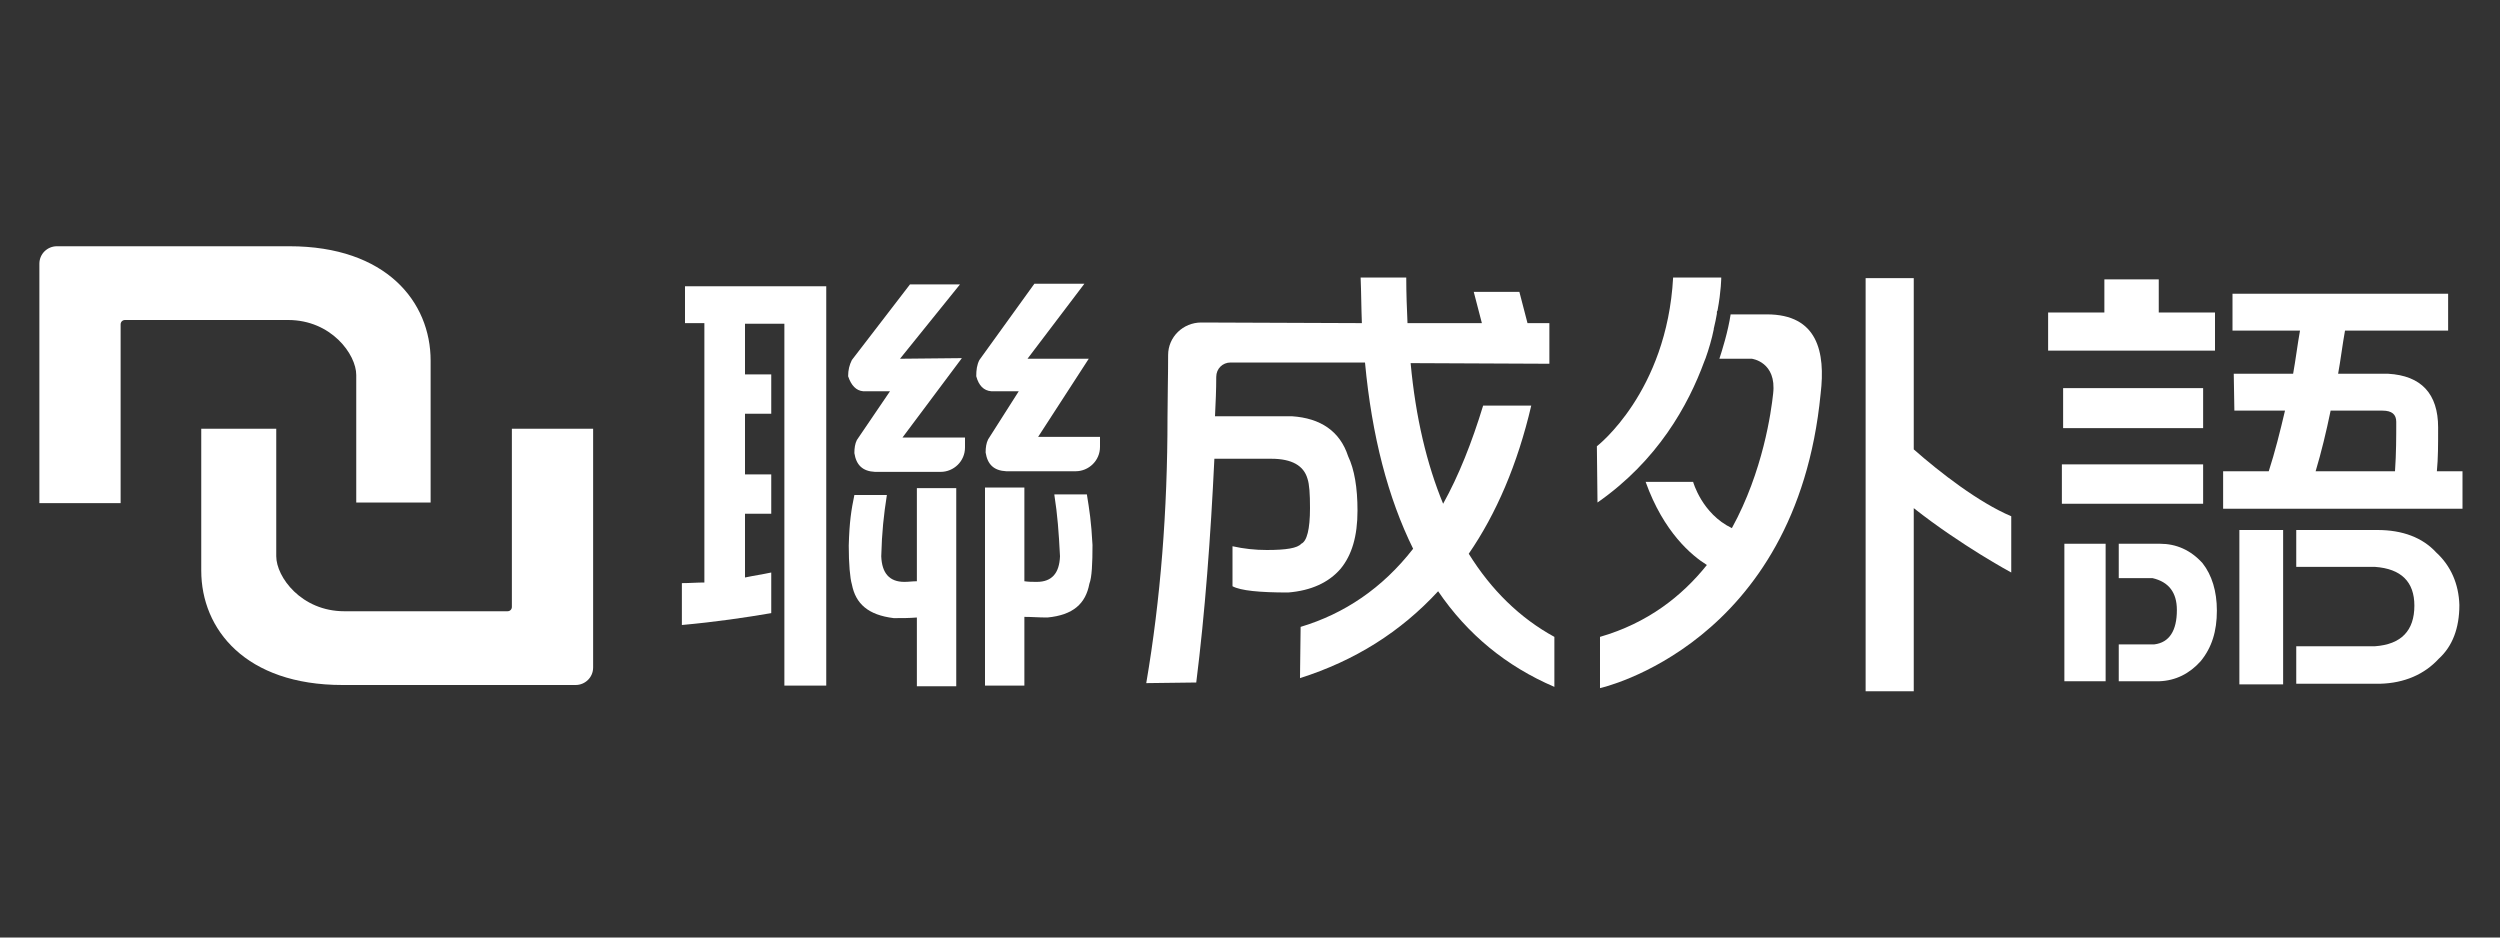
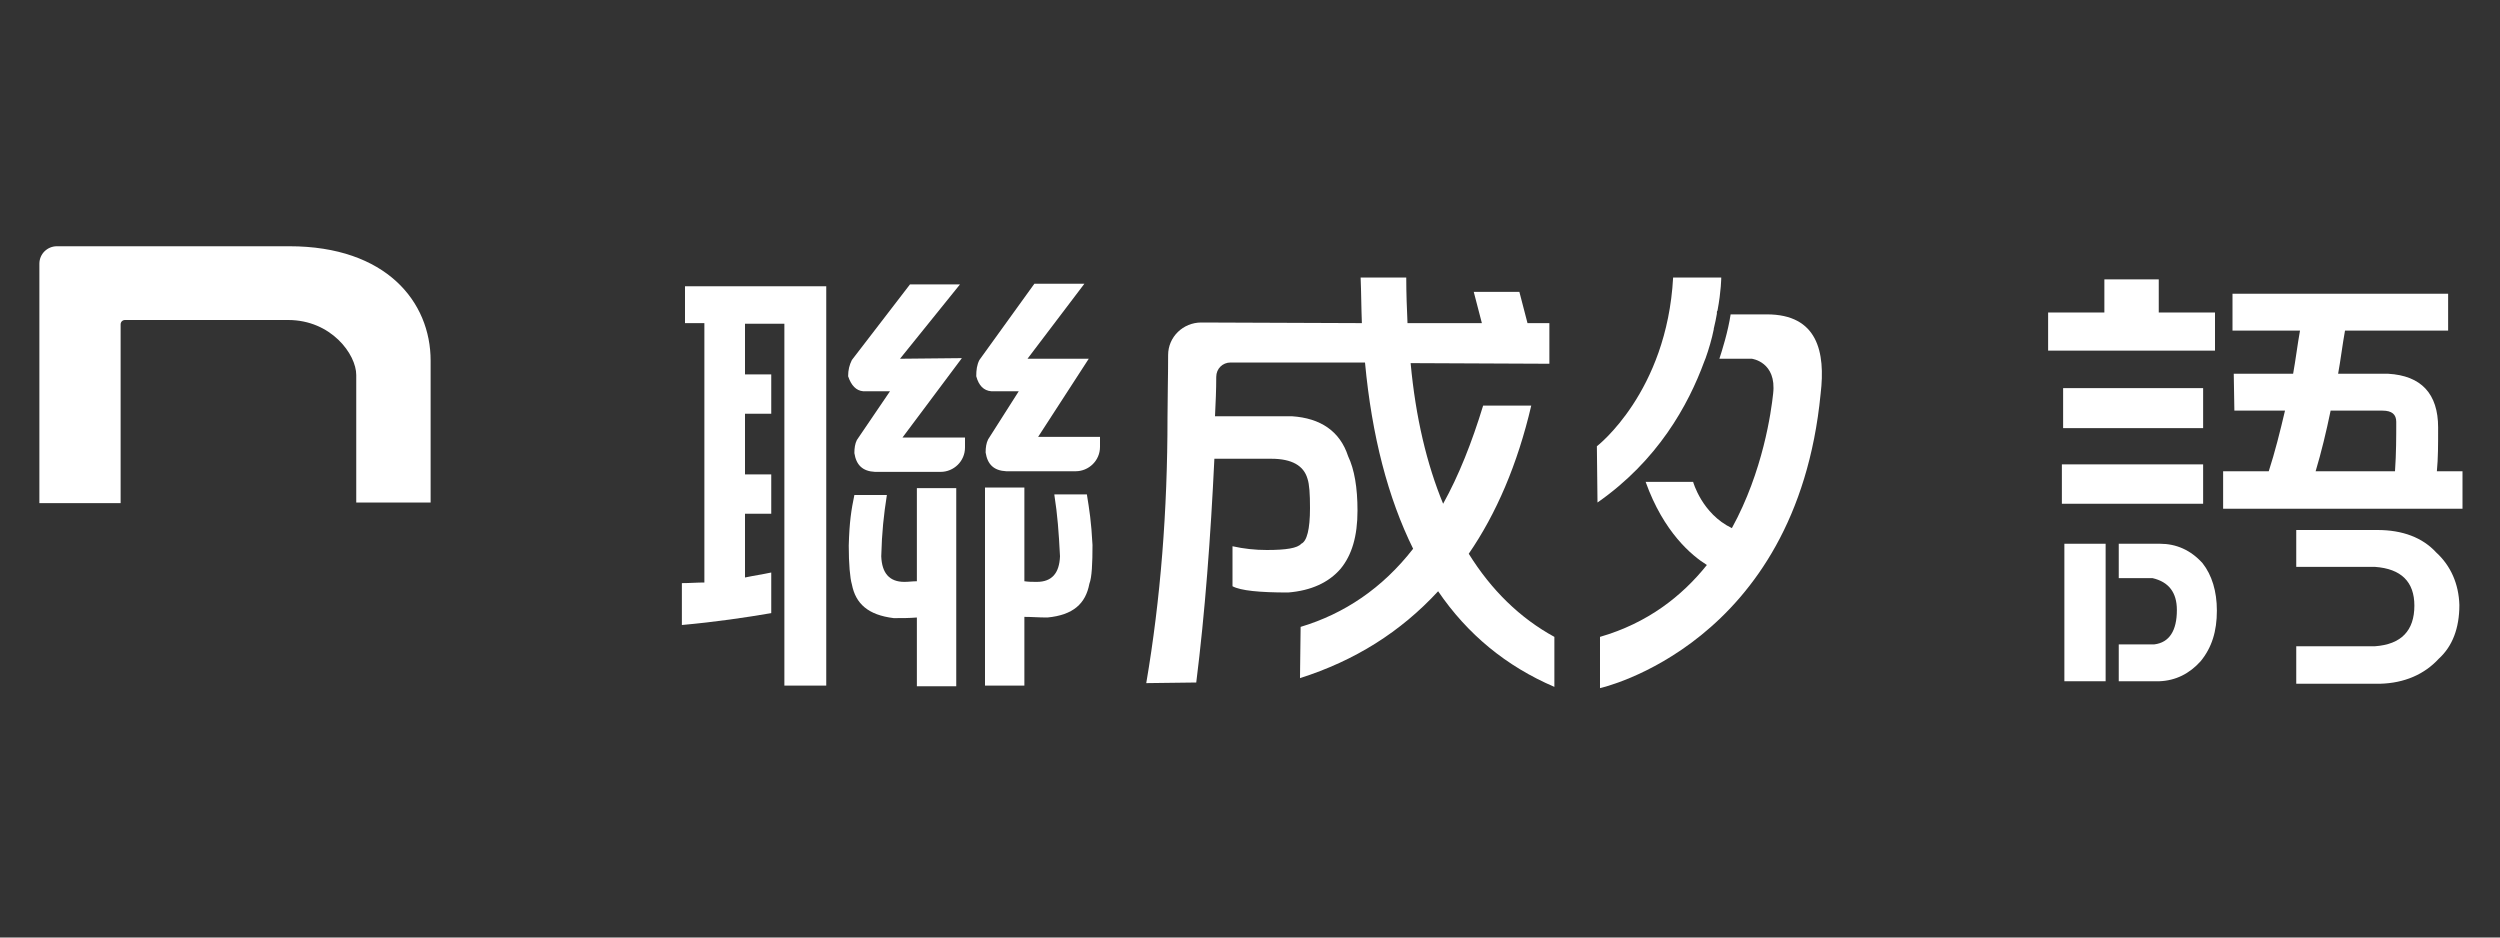
<svg xmlns="http://www.w3.org/2000/svg" version="1.1" id="圖層_1" x="0px" y="0px" viewBox="0 0 400 150" style="enable-background:new 0 0 400 150;" xml:space="preserve">
  <rect x="0" y="0" width="400" height="150" fill="#333333" stroke="none" />
  <style type="text/css">
	.st0{display:none;fill:#4886C7;stroke:#FFFFFF;stroke-miterlimit:10;}
	.st1{fill:#FFFFFF;}
</style>
-   <rect x="0.4" y="0.4" class="st0" width="399.6" height="149.6" />
  <g>
    <g>
      <path class="st1" d="M235,88.6c4.4-6.4,7.8-14.3,10-23.7h-7.7c-1.8,5.9-3.9,11.2-6.4,15.7c-2.6-6.3-4.4-13.8-5.2-22.5l22.2,0.1    v-6.5h-3.5l-1.3-5h-7.3l1.3,5h-11.9c-0.1-2.3-0.2-4.7-0.2-7.3h-7.3c0.1,2.4,0.1,4.8,0.2,7.3l-25.7-0.1c-2.9,0-5.3,2.3-5.3,5.2    c0,3.6-0.1,7-0.1,10c0,14.9-1.1,29-3.4,42.5l8-0.1c1.4-11.2,2.3-23.2,2.9-35.8h9.1c3.3,0,5.2,1.1,5.8,3.2c0.3,0.9,0.4,2.4,0.4,4.7    c0,3.4-0.5,5.3-1.4,5.7c-0.6,0.7-2.4,1-5.5,1c-1.9,0-3.7-0.2-5.5-0.6v6.4c1.3,0.7,4.3,1,8.9,1c3.7-0.3,6.5-1.6,8.4-3.8    c1.8-2.2,2.7-5.2,2.7-9.3c0-3.7-0.5-6.6-1.5-8.7c-1.3-4-4.4-6.1-9-6.4h-12.3c0.1-2.1,0.2-4.2,0.2-6.3c0-1.3,1-2.3,2.3-2.3h21.5    c1.1,11.8,3.7,21.7,7.7,29.8c-4.9,6.3-11,10.4-18,12.5l-0.1,8.2c8.8-2.8,16.1-7.4,22.1-13.9c4.7,6.9,10.9,12,18.6,15.3v-8    C243.2,98.9,238.6,94.4,235,88.6z" />
      <g>
        <path class="st1" d="M109.7,51.7h3v41.5c-1.2,0-2.4,0.1-3.6,0.1v6.7c5.5-0.5,10.2-1.2,14.3-1.9v-6.5c-1.4,0.3-2.8,0.5-4.2,0.8     V82.2h4.2v-6.3h-4.2v-9.7h4.2v-6.3h-4.2v-8.1h6.3v57.9h6.7V45.8h-22.6V51.7z" />
        <path class="st1" d="M168.7,79.2c0.5,3.2,0.7,5.9,0.9,9.8c-0.1,2.7-1.3,4.1-3.7,4.1c-0.7,0-1.3,0-2-0.1v-15h-6.3v31.7h6.3v-11     c1.3,0,2.2,0.1,3.7,0.1c4.1-0.4,6.1-2.2,6.7-5.4c0.4-1,0.5-3.3,0.5-6.2c-0.2-3.8-0.5-5.6-0.9-8.1H168.7z" />
        <path class="st1" d="M146.7,93c-0.7,0-1.3,0.1-2,0.1c-2.4,0-3.6-1.4-3.7-4.1c0.1-3.9,0.4-6.6,0.9-9.8h-5.2     c-0.5,2.4-0.8,4.3-0.9,8.1c0,2.9,0.2,5.2,0.5,6.2c0.6,3.1,2.6,4.9,6.7,5.4c1.5,0,2.4,0,3.7-0.1v11h6.3V78.1h-6.3V93z" />
        <path class="st1" d="M144.4,70l9.5-12.7l-9.9,0.1l9.6-11.9l-8,0l-9.3,12.1c-0.4,0.8-0.6,1.6-0.6,2.6c0.5,1.5,1.3,2.3,2.4,2.4     l4.3,0l-5.3,7.8c-0.3,0.6-0.4,1.3-0.4,2.1c0.3,1.9,1.3,2.9,3.3,3l10.5,0c2.1,0,3.9-1.7,3.9-3.9l0-1.6L144.4,70z" />
        <path class="st1" d="M163,62.6l-4.9,7.7c-0.3,0.6-0.4,1.3-0.4,2.1c0.3,1.9,1.3,2.9,3.3,3l11.1,0c2.1,0,3.9-1.7,3.9-3.9l0-1.6     l-9.9,0l8.1-12.5l-9.8,0l9.1-12l-8,0l-8.8,12.2c-0.4,0.8-0.5,1.6-0.5,2.6c0.4,1.5,1.2,2.3,2.4,2.4L163,62.6z" />
      </g>
      <g>
        <polygon class="st1" points="354.4,50 345.4,50 345.4,44.7 336.7,44.7 336.7,50 327.7,50 327.7,56.1 354.4,56.1    " />
        <rect x="329.9" y="74.3" class="st1" width="22.6" height="6.3" />
        <rect x="330.1" y="62.1" class="st1" width="22.4" height="6.4" />
        <path class="st1" d="M345.6,87H339v5.5h5.4c2.6,0.6,3.9,2.3,3.9,5.1c0,3.3-1.2,5.2-3.6,5.5H339v5.9h6.5c2.6-0.1,4.8-1.2,6.6-3.2     c1.8-2.2,2.6-4.8,2.6-8.1c0-3.1-0.8-5.7-2.3-7.6C350.5,88,348.2,87,345.6,87z" />
        <rect x="330.3" y="87" class="st1" width="6.6" height="22" />
        <path class="st1" d="M389.8,88.4c-2.2-2.4-5.4-3.6-9.4-3.6h-13v5.9H380c4.2,0.3,6.3,2.4,6.3,6.2c0,4-2.1,6.2-6.3,6.5h-12.6v6     h13.4c3.9-0.1,7.1-1.5,9.4-4c2.2-2,3.3-4.9,3.3-8.6C393.4,93.4,392.1,90.5,389.8,88.4z" />
-         <rect x="358.3" y="84.8" class="st1" width="7" height="24.7" />
        <path class="st1" d="M389.9,75.4c0.2-2.1,0.2-4.2,0.2-7c0-5.4-2.7-8.3-8-8.6h-8c0.4-2.2,0.7-4.7,1.1-6.9h16.5V47h-34.5v5.9H368     c-0.4,2.2-0.7,4.7-1.1,6.9h-9.5l0.1,5.9h8.1c-0.8,3.4-1.6,6.6-2.6,9.7h-7.3v6H394v-6H389.9z M383.2,75.4h-12.7     c0.9-3,1.7-6.3,2.4-9.7h8.3c1.5,0,2.2,0.6,2.2,1.8C383.4,69.9,383.4,72.5,383.2,75.4z" />
      </g>
      <g>
        <path class="st1" d="M272.7,57.8c0.1-0.2,0.1-0.3,0.2-0.5h0c0.5-1.4,1-3.1,1.3-4.6c0,0,0,0,0-0.1c0.2-0.9,0.4-1.7,0.5-2.4     c0-0.1,0-0.1,0-0.2c0-0.1,0-0.2,0.1-0.3c0,0,0,0,0,0c0.6-3.2,0.6-5.3,0.6-5.3h-7.7c-1,18.4-12.2,27-12.2,27l0.1,9     C265.2,73.7,270.1,64.9,272.7,57.8z" />
        <path class="st1" d="M282.7,50.3h-5.8c-0.4,2.7-1.4,5.9-1.8,7.1h5.2c0,0,4,0.5,3.4,5.6c-0.3,2.8-1.6,12.4-6.6,21.5     c-4.8-2.3-6.2-7.4-6.2-7.4h-7.6c2.9,8.1,7.4,11.8,9.8,13.3c0,0,0,0,0,0c-4,5-9.5,9.3-17.1,11.5v8.2c0,0,31.4-6.9,35.3-47.1     C292.1,56.3,290.8,50.3,282.7,50.3z" />
-         <path class="st1" d="M321.8,82.6c-5.2-2.2-11.4-7-15.6-10.7V44.5h-7.7v66.1h7.7V81.3c7.6,6,15.6,10.3,15.6,10.3V82.6z" />
      </g>
    </g>
-     <path class="st1" d="M94.9,68.6v38.2c0,1.6-1.3,2.8-2.8,2.8H54.8c-15.5,0-22.6-8.9-22.6-18.3V68.6h12v20.4c0,3.3,4,8.8,10.9,8.8   h26.1c0.4,0,0.7-0.3,0.7-0.7V68.6H94.9z" />
    <path class="st1" d="M6.3,80.4V42.2c0-1.6,1.3-2.8,2.8-2.8h37.2c15.5,0,22.6,8.9,22.6,18.3v22.7H57V60c0-3.3-4-8.8-10.9-8.8H20   c-0.4,0-0.7,0.3-0.7,0.7v28.6H6.3z" />
  </g>
</svg>